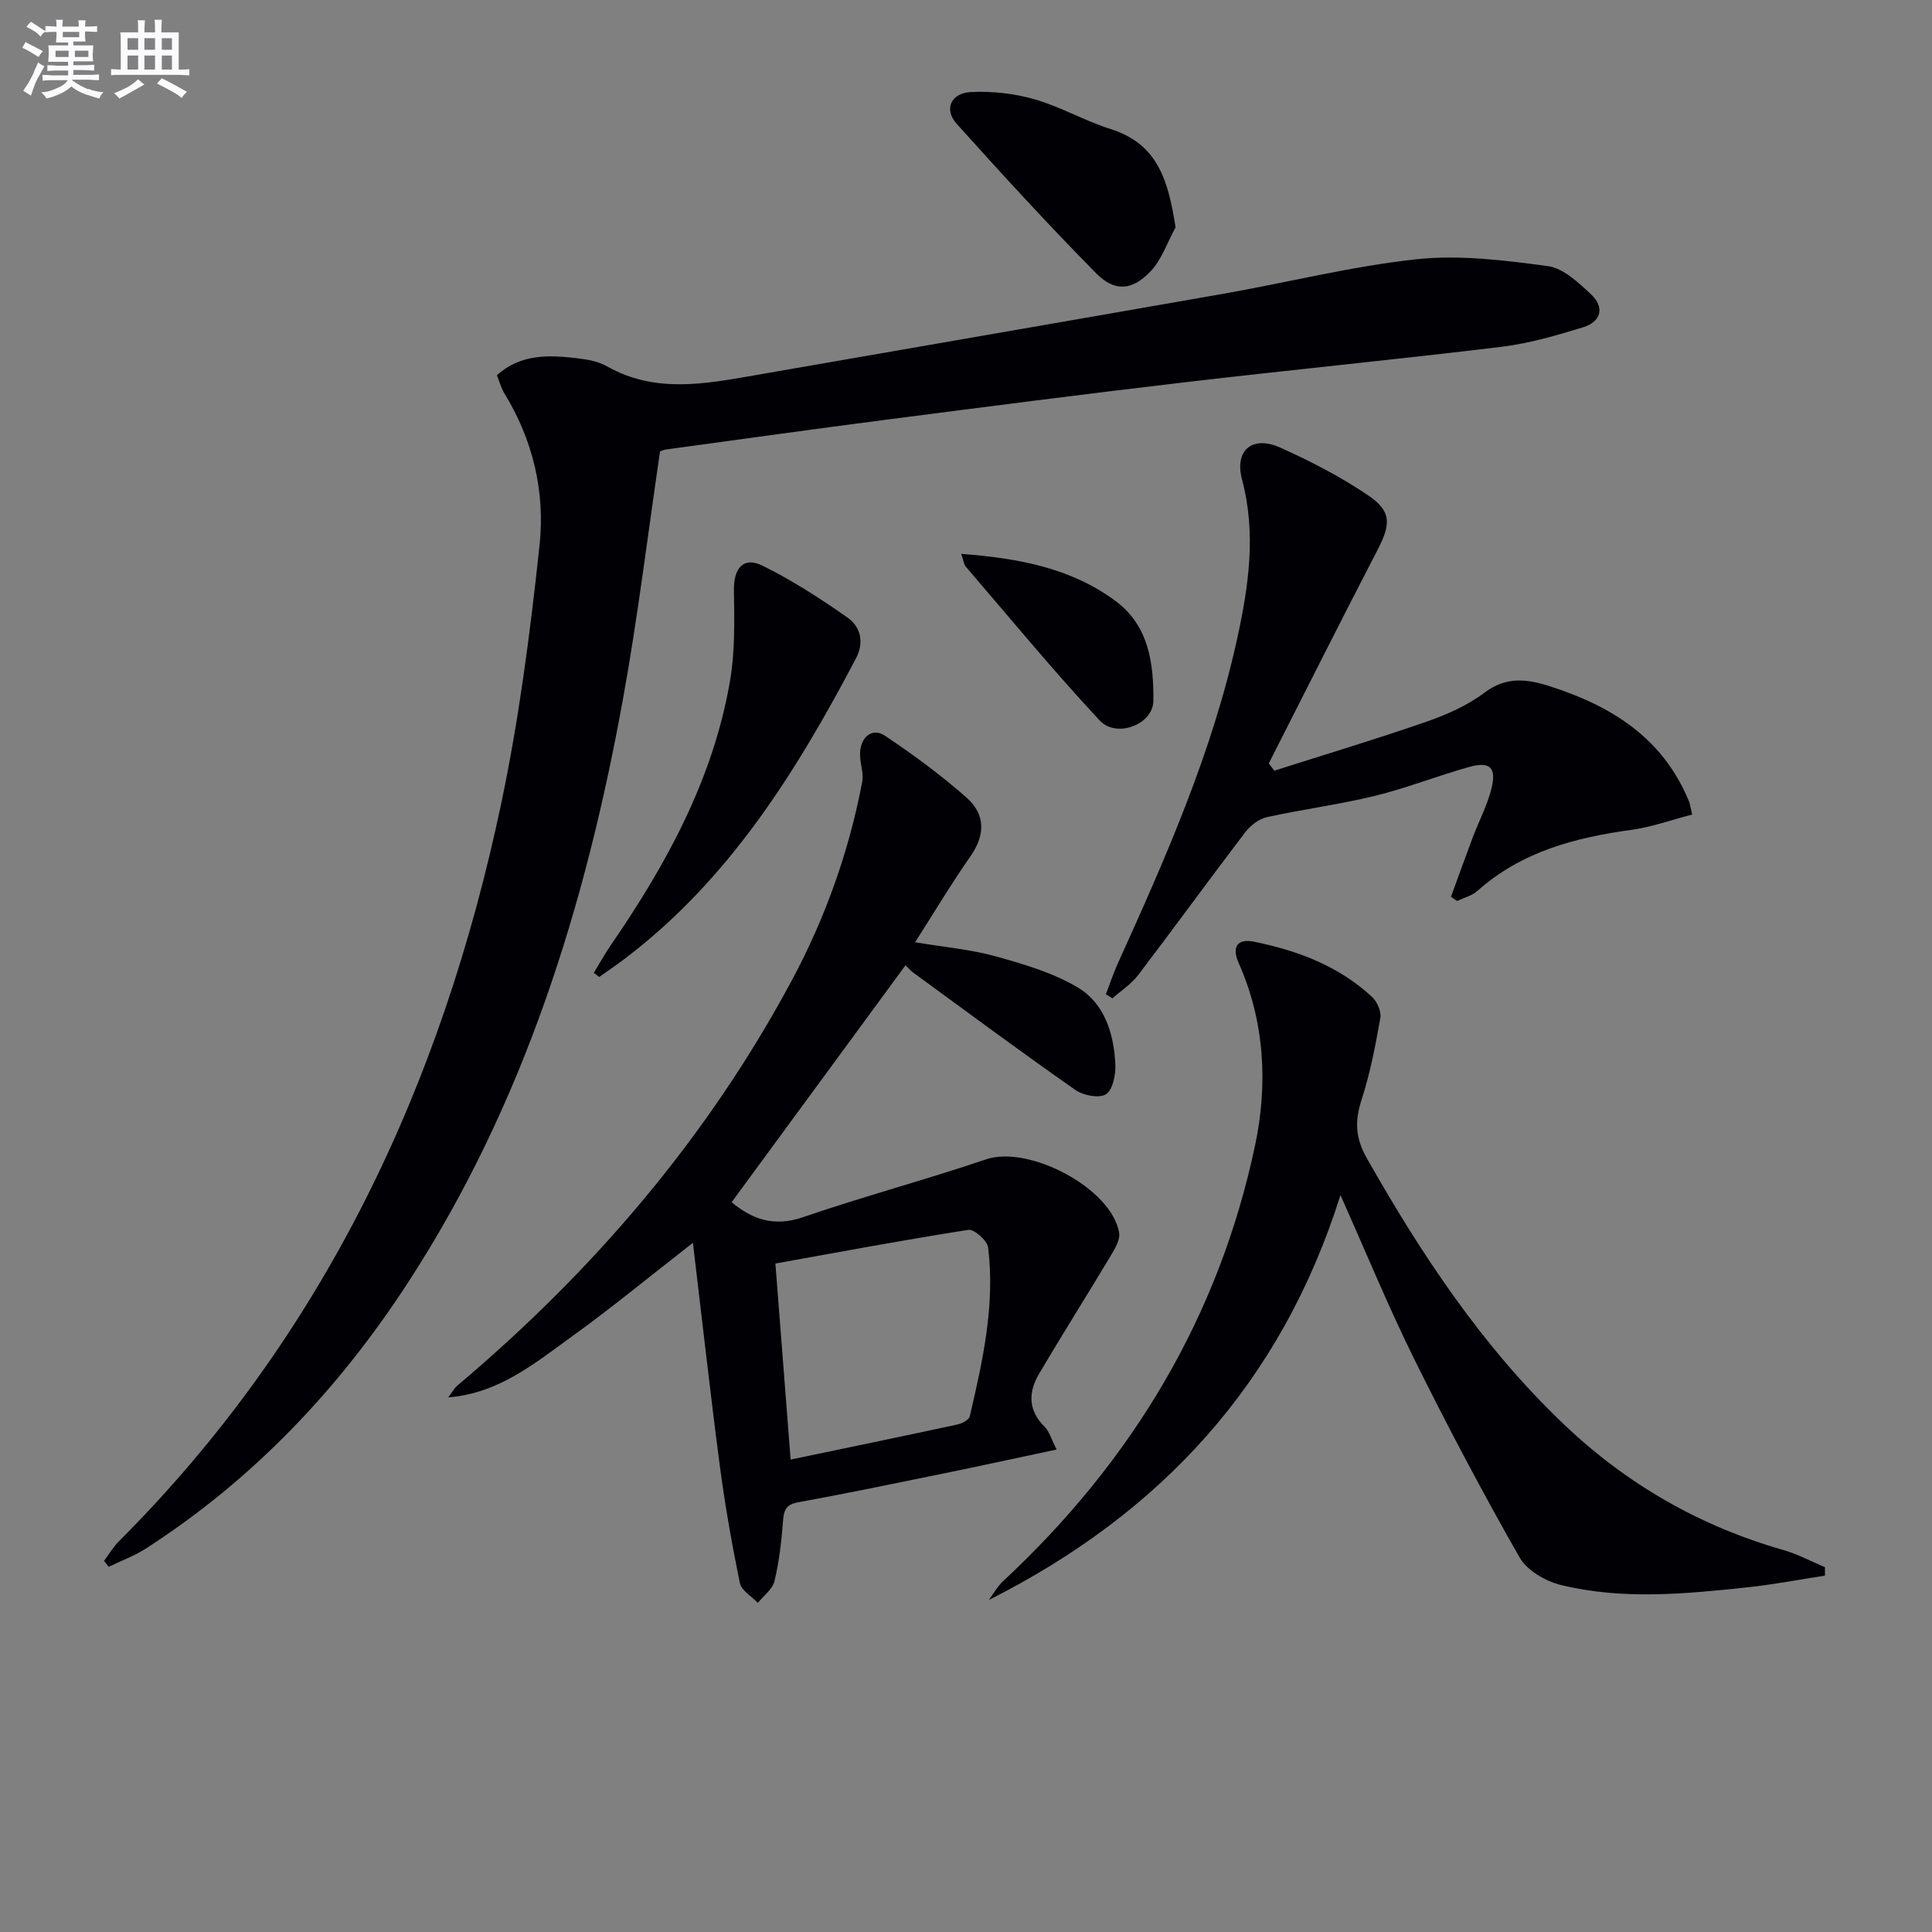
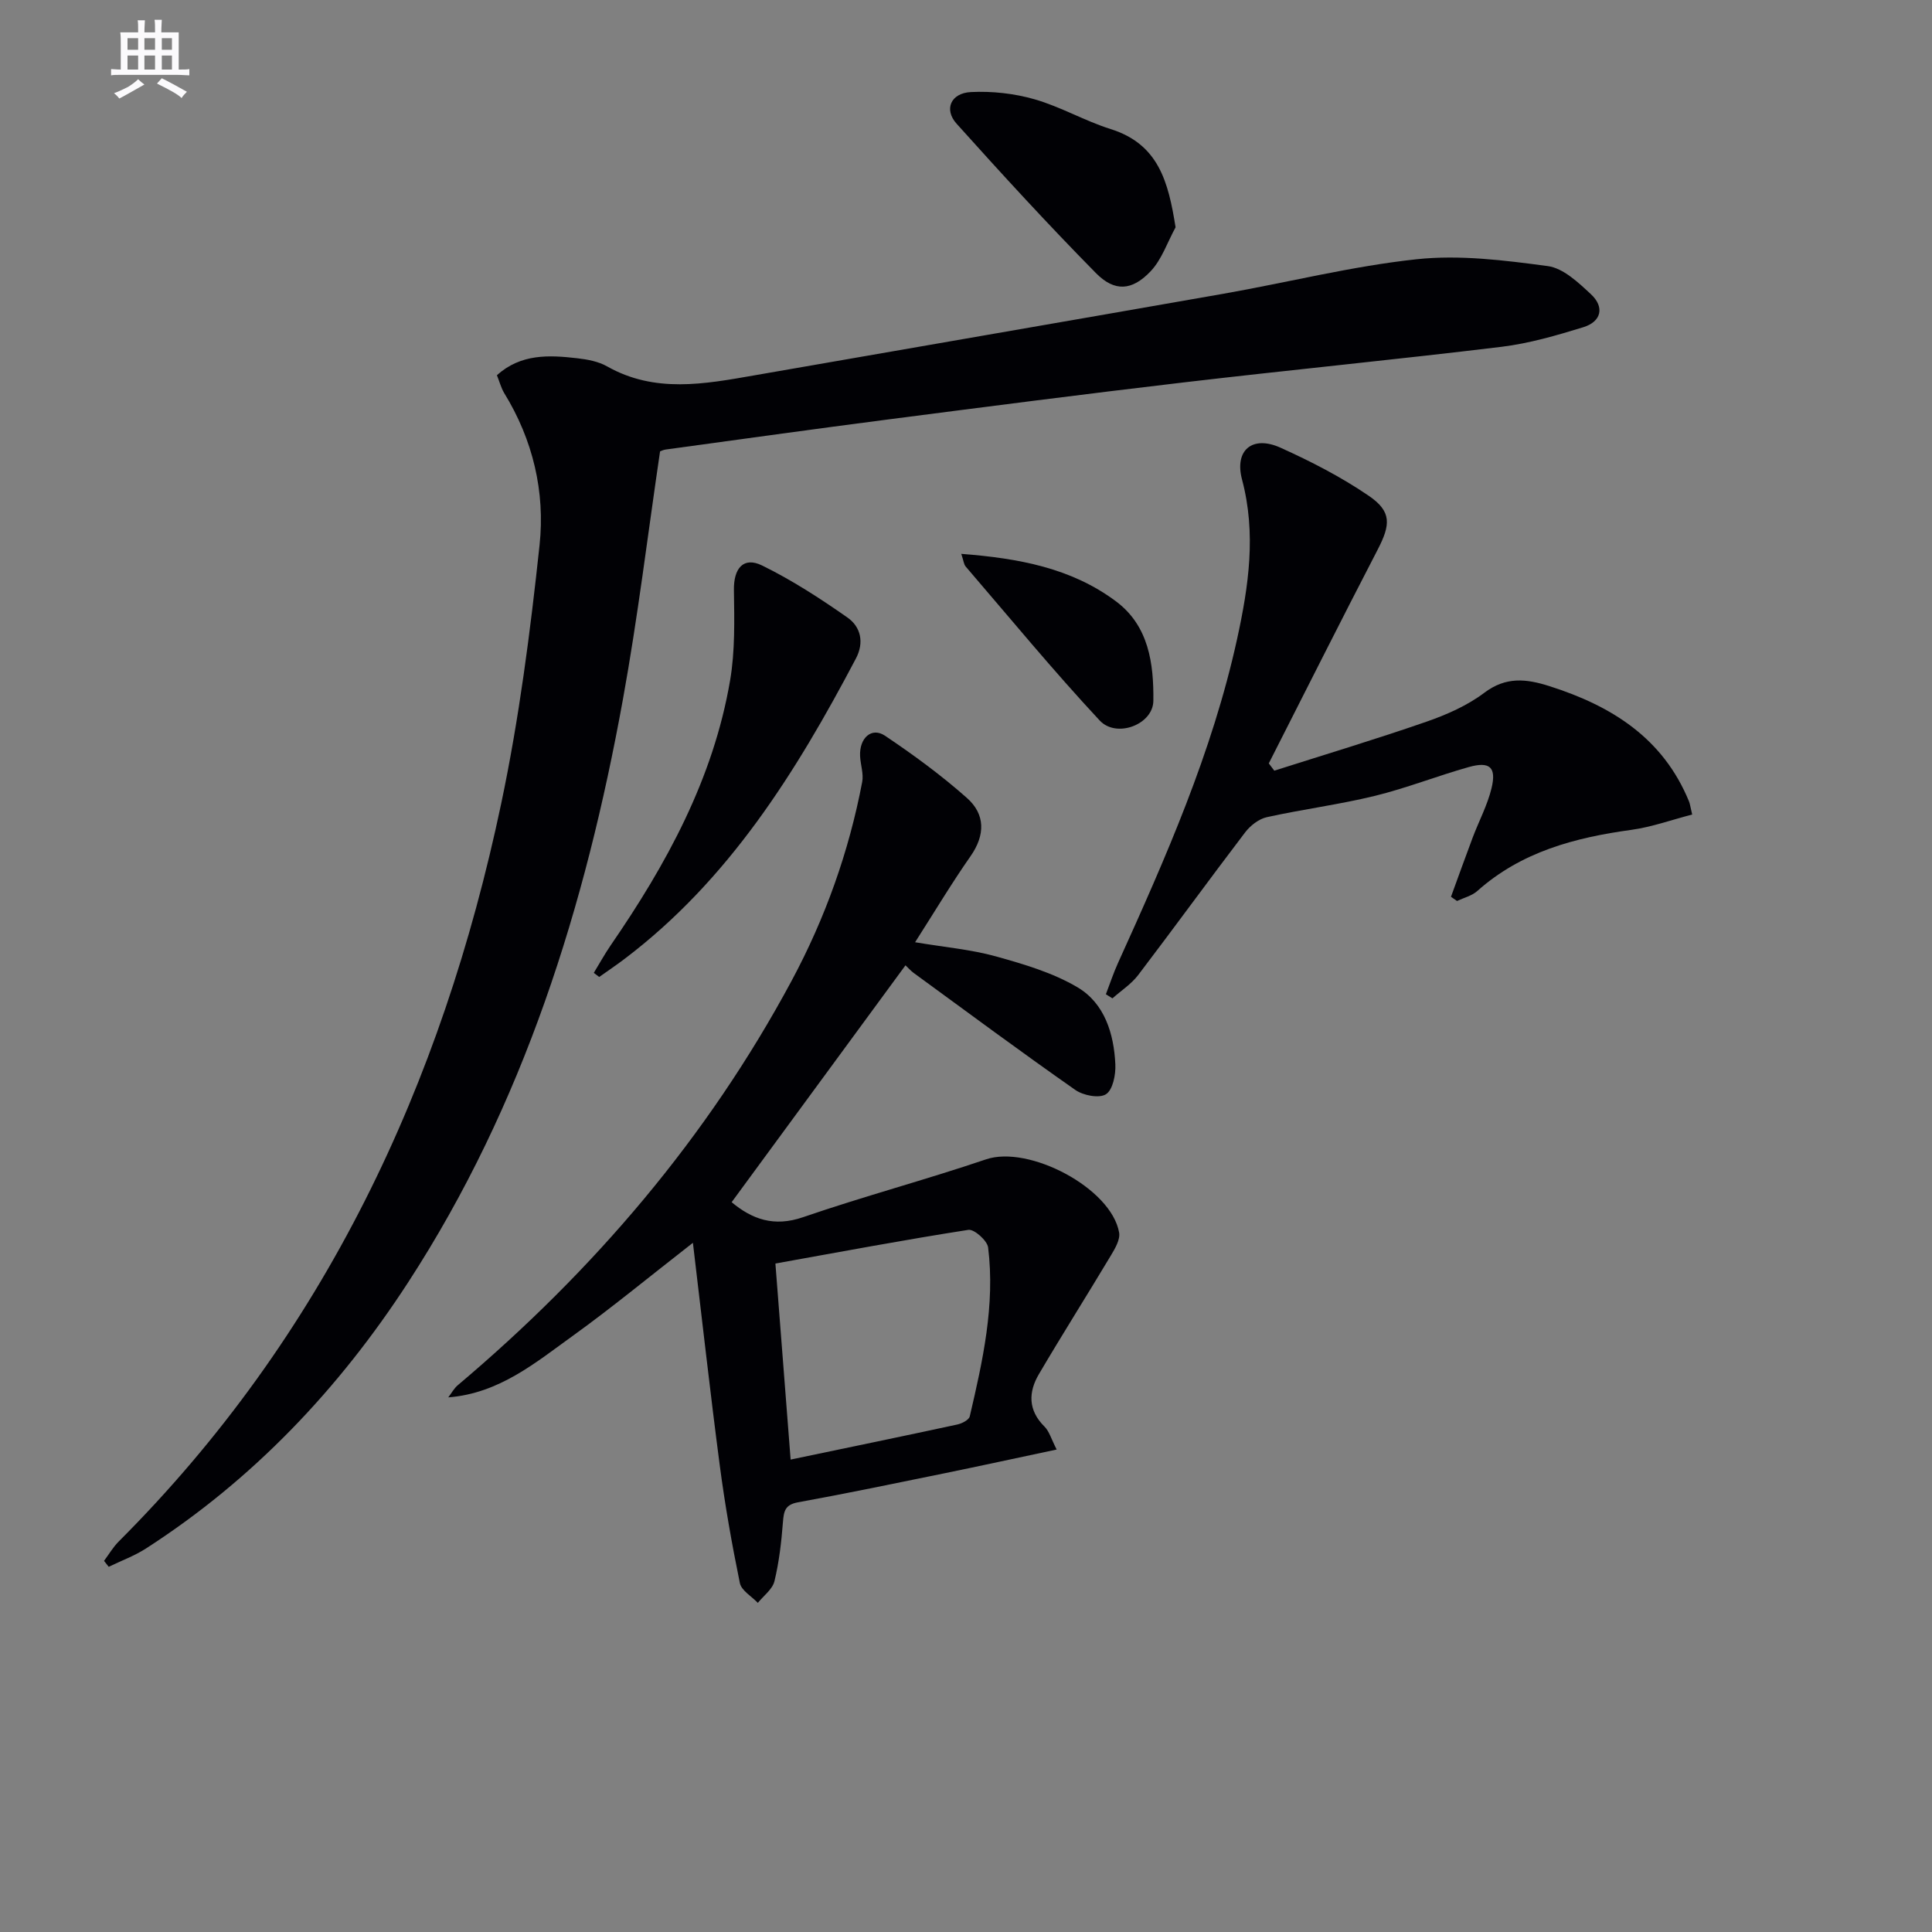
<svg xmlns="http://www.w3.org/2000/svg" enable-background="new 0 0 400 400" viewBox="0 0 400 400">
  <rect x="0" y="0" width="400" height="400" fill="#808080" stroke="none" />
  <g fill="#010105">
-     <path d="m102.88 77.68c4.98-4.47 10.79-4.18 16.61-3.51 2.12.24 4.4.66 6.21 1.69 9.89 5.59 20.14 3.66 30.44 1.86 32.36-5.65 64.73-11.21 97.09-16.89 13.38-2.35 26.64-5.72 40.11-7.16 8.91-.95 18.15.22 27.11 1.42 3.21.43 6.34 3.41 8.94 5.83 2.86 2.66 2.16 5.68-1.6 6.83-5.53 1.7-11.18 3.35-16.9 4.05-21.93 2.66-43.93 4.8-65.87 7.38-20.45 2.4-40.86 5.04-61.28 7.68-15.31 1.98-30.61 4.12-45.91 6.21-.47.06-.91.29-1.17.37-2.55 17.25-4.61 34.39-7.69 51.35-7.76 42.8-20.52 83.86-44.47 120.71-14.31 22.03-32.06 40.78-54.25 55.08-2.4 1.55-5.15 2.55-7.74 3.81-.32-.41-.65-.82-.97-1.23 1-1.34 1.86-2.82 3.03-4 42.55-42.55 66.93-94.61 79.19-152.75 3.72-17.63 6.03-35.62 7.95-53.55 1.18-11.02-1.37-21.82-7.34-31.51-.65-1.11-.98-2.42-1.49-3.67z" />
+     <path d="m102.88 77.68c4.98-4.47 10.79-4.18 16.61-3.51 2.12.24 4.4.66 6.21 1.69 9.89 5.59 20.14 3.66 30.44 1.86 32.36-5.65 64.73-11.21 97.09-16.89 13.38-2.35 26.64-5.72 40.11-7.16 8.91-.95 18.15.22 27.11 1.42 3.21.43 6.34 3.41 8.94 5.83 2.86 2.66 2.16 5.68-1.6 6.83-5.53 1.7-11.18 3.35-16.9 4.05-21.93 2.66-43.93 4.8-65.87 7.38-20.45 2.4-40.86 5.04-61.28 7.68-15.31 1.98-30.61 4.12-45.91 6.21-.47.06-.91.29-1.17.37-2.55 17.25-4.61 34.39-7.69 51.35-7.76 42.8-20.52 83.86-44.47 120.71-14.31 22.03-32.06 40.78-54.25 55.08-2.4 1.55-5.15 2.55-7.74 3.81-.32-.41-.65-.82-.97-1.23 1-1.34 1.86-2.82 3.03-4 42.55-42.55 66.93-94.61 79.19-152.75 3.72-17.63 6.03-35.62 7.95-53.55 1.18-11.02-1.37-21.82-7.34-31.51-.65-1.11-.98-2.42-1.49-3.67" />
    <path d="m218.77 300.11c-8.2 1.74-15.73 3.38-23.29 4.93-10.08 2.06-20.16 4.16-30.28 6-2.68.49-2.92 1.85-3.1 4.09-.32 4.11-.79 8.25-1.76 12.24-.41 1.68-2.25 3.01-3.44 4.49-1.28-1.36-3.4-2.55-3.72-4.11-1.66-8.09-3.1-16.24-4.17-24.43-1.96-14.92-3.62-29.87-5.55-46.01-9.15 7.12-16.78 13.43-24.79 19.2-7.8 5.62-15.33 11.98-25.86 12.8.65-.84 1.17-1.84 1.96-2.51 28.13-23.73 51.69-51.26 69.14-83.77 6.94-12.93 11.85-26.69 14.6-41.14.32-1.7-.36-3.58-.44-5.38-.16-3.74 2.4-6.03 5.15-4.19 5.89 3.95 11.66 8.18 16.96 12.88 3.82 3.37 3.84 7.67.75 12.08-3.89 5.56-7.38 11.4-11.47 17.8 6.16 1.04 11.58 1.5 16.73 2.93 5.81 1.62 11.81 3.38 16.93 6.42 5.58 3.32 7.51 9.59 7.8 15.95.1 2.12-.52 5.26-1.94 6.17-1.4.9-4.72.26-6.36-.9-11.29-7.9-22.36-16.11-33.49-24.24-.53-.39-.97-.9-1.66-1.55-12.02 16.37-23.96 32.65-35.99 49.04 4.21 3.51 8.73 5.19 14.77 3.11 12.52-4.31 25.36-7.73 37.9-11.98 8.85-3 25.92 5.93 27.55 15.15.26 1.44-.83 3.3-1.69 4.73-4.92 8.22-10.05 16.32-14.91 24.58-2.2 3.73-2.27 7.48 1.14 10.86 1 .99 1.4 2.55 2.53 4.76zm-55.08 2.08c12.16-2.54 23.35-4.85 34.51-7.26.97-.21 2.41-.95 2.58-1.69 2.69-11.5 5.27-23.06 3.8-34.96-.18-1.43-2.89-3.84-4.09-3.65-13.18 2.05-26.3 4.52-39.95 6.97 1.1 14.13 2.11 27.1 3.15 40.59z" />
-     <path d="m377.83 326.22c-5.32.82-10.62 1.84-15.97 2.41-12.91 1.38-25.89 2.65-38.68-.47-3.19-.78-7.04-3.02-8.58-5.73-7.64-13.4-14.87-27.06-21.72-40.89-5.36-10.82-9.95-22.01-15.35-34.1-12.32 39.05-37.31 65.93-72.8 83.82.95-1.29 1.73-2.76 2.89-3.84 26.66-24.79 44.74-54.71 52.25-90.38 2.63-12.52 1.99-25.52-3.42-37.67-1.53-3.43-.15-5.07 3.14-4.41 9.04 1.83 17.57 5.02 24.46 11.43 1.06.98 1.97 3.02 1.74 4.35-1.01 5.69-2.1 11.43-3.88 16.91-1.43 4.41-1.33 7.91 1.07 12.14 11.37 20.06 24.01 39.11 40.82 55.12 13.01 12.38 28.12 21.06 45.41 26 2.97.85 5.76 2.36 8.63 3.56-.01.59-.01 1.17-.01 1.75z" />
    <path d="m263.83 159.56c10.51-3.35 21.08-6.52 31.5-10.14 4.2-1.46 8.47-3.34 11.98-5.99 4.48-3.38 8.69-2.9 13.46-1.38 12.89 4.09 23.56 10.76 28.93 23.9.18.45.24.95.65 2.69-4.2 1.08-8.32 2.58-12.58 3.17-11.72 1.61-22.79 4.53-31.91 12.66-1.12 1-2.79 1.4-4.2 2.07-.42-.29-.84-.58-1.25-.87 1.5-4.09 2.96-8.2 4.5-12.28 1.29-3.41 3.05-6.7 3.9-10.21 1.04-4.34-.36-5.59-4.71-4.37-6.53 1.83-12.88 4.36-19.46 5.97-7.38 1.8-14.95 2.77-22.37 4.41-1.66.37-3.42 1.75-4.49 3.16-7.45 9.78-14.68 19.73-22.13 29.52-1.43 1.88-3.54 3.23-5.33 4.83-.45-.28-.9-.56-1.36-.85.83-2.15 1.55-4.36 2.5-6.45 9.87-21.77 19.52-43.61 24.67-67.11 2.39-10.93 3.99-21.82 1.02-33.01-1.62-6.1 2.16-9.2 7.94-6.6 6.32 2.85 12.59 6.07 18.3 9.97 4.77 3.26 4.53 5.96 1.84 11.15-7.62 14.7-15.04 29.5-22.54 44.25.37.49.76 1 1.14 1.51z" />
    <path d="m122.94 201.42c1.16-1.9 2.23-3.85 3.48-5.68 11.56-16.8 21.26-34.49 24.74-54.87 1.04-6.11.88-12.47.79-18.71-.07-4.47 1.95-6.98 5.84-5.08 6.18 3.03 12.04 6.83 17.69 10.79 2.72 1.91 3.49 5.14 1.72 8.48-12.39 23.52-26.31 45.86-47.96 62.23-1.69 1.28-3.45 2.46-5.18 3.69-.37-.27-.75-.56-1.12-.85z" />
    <path d="m243.39 47.06c-1.69 3.08-2.85 6.67-5.19 9.13-3.83 4.02-7.43 4.27-11.29.36-9.9-10.04-19.44-20.45-28.86-30.94-2.66-2.96-1.21-6.34 2.97-6.55 4.38-.22 8.98.29 13.19 1.5 5.39 1.55 10.37 4.47 15.73 6.16 9.93 3.12 11.95 10.9 13.45 20.34z" />
    <path d="m199.02 114.67c11.94.92 22.8 2.94 32.03 9.83 6.81 5.08 7.83 12.92 7.74 20.6-.05 4.9-7.64 7.81-11.12 4.06-9.6-10.3-18.56-21.19-27.74-31.87-.38-.45-.43-1.19-.91-2.62z" />
  </g>
-   <path d="m6.8 9.5c.6.3 1.3.7 2.1 1.1-.4.4-.7.8-.9 1.2-.7-.4-1.3-.8-1.8-1.1s-1.1-.6-1.6-.8c.2-.4.5-.8.7-1.2.4.2.8.5 1.5.8zm.9 6.9c-.3.6-.5 1.1-.7 1.7s-.4 1.1-.6 1.7c-.6-.4-1.1-.7-1.6-1 .7-1 1.2-1.8 1.5-2.4.3-.5.6-1.1.8-1.7.3-.6.5-1.2.8-1.8.3.3.8.6 1.3.8-.7 1.3-1.2 2.2-1.5 2.7zm.1-11c.4.3 1 .7 1.7 1.1-.5.2-.8.6-1.1 1.1-.5-.6-1-1-1.4-1.2s-.9-.6-1.5-.8c.2-.4.5-.7.9-1.1.5.3.9.6 1.4.9zm10.5 13c1 .4 2 .6 3.1.7-.4.4-.7.8-.8 1.3-.9-.2-1.9-.6-3-.9-1-.4-2-.9-2.8-1.6-.5.4-1.1.9-1.9 1.3s-1.9.9-3.3 1.2c-.1-.3-.5-.8-1.1-1.3 1 0 2.1-.3 3.2-.8 1.2-.5 1.9-1 2.3-1.7h-3.2c-.4 0-1 0-2 .1v-1.2c1 0 1.7.1 2 .1h3.3v-1h-2.3c-.2 0-.9 0-2 .1v-1.2c1.2 0 1.9.1 2 .1h2.3v-.8h-4.1c0-.7.1-1.2.1-1.6 0-.5 0-1.1-.1-1.8h4.1v-.6h-2.5c0-.6.1-1.1.1-1.6v-.6h-.5c-.4 0-1 0-1.8.1v-1.3c1.2 0 1.9.1 2.1.1h.2c0-.3 0-.8-.1-1.4h1.4c0 .6-.1 1-.1 1.4h3.4c0-.4 0-.8-.1-1.3h1.5c0 .4-.1.9-.1 1.3.7 0 1.5 0 2.5-.1v1.2c-1 0-1.8-.1-2.5-.1v.6c0 .3 0 .8.1 1.5h-2.5v.8h4.1c0 .7-.1 1.3-.1 1.8s0 1 .1 1.5h-4.1v.8h1.4c.8 0 1.8 0 2.9-.1v1.2c-1 0-1.9-.1-2.8-.1h-1.5v1h3.2c.3 0 1 0 2.1-.1v1.2c-1.1 0-1.8-.1-2.1-.1h-3.4l-.1.1c1.4 1 2.4 1.5 3.4 1.9zm-4.1-6.6v-1.3h-2.7v1.3zm2.2-4.1v-1.1h-3.4v1.1zm1.9 4.1v-1.3h-2.8v1.3z" fill="#fbfafc" />
  <path d="m37 6.7v2.3 5.4c1 0 1.8 0 2.2-.1v1.3c-.6 0-1.5-.1-2.5-.1h-11.9c-.7 0-1.3 0-1.8.1v-1.3c.5 0 1.1.1 2 .1v-5.2c0-1 0-1.8-.1-2.5h3.7c0-1.3 0-2.1-.1-2.5h1.5c0 .4-.1 1.3-.1 2.5h2.2c0-1.2 0-2.1-.1-2.6h1.5c0 .4-.1 1.3-.1 2.6zm-12.3 13.7c-.3-.4-.7-.8-1.1-1.1 1.1-.4 2.1-.9 2.9-1.3.8-.5 1.5-1 2.1-1.6.4.4.9.8 1.3 1.1-2.5 1.4-4.2 2.4-5.2 2.9zm3.9-10.1v-2.4h-2.2v2.4zm0 4.1v-2.9h-2.2v2.9zm3.5-4.1v-2.4h-2.2v2.4zm0 4.1v-2.9h-2.2v2.9zm.4 2.9 1-1.1c.6.3 1.4.7 2.5 1.3s2 1.1 2.7 1.5c-.4.4-.8.8-1.1 1.3-.8-.8-2.5-1.7-5.1-3zm3.1-7v-2.4h-2.1v2.4zm0 4.1v-2.9h-2.1v2.9z" fill="#fbfafc" />
</svg>